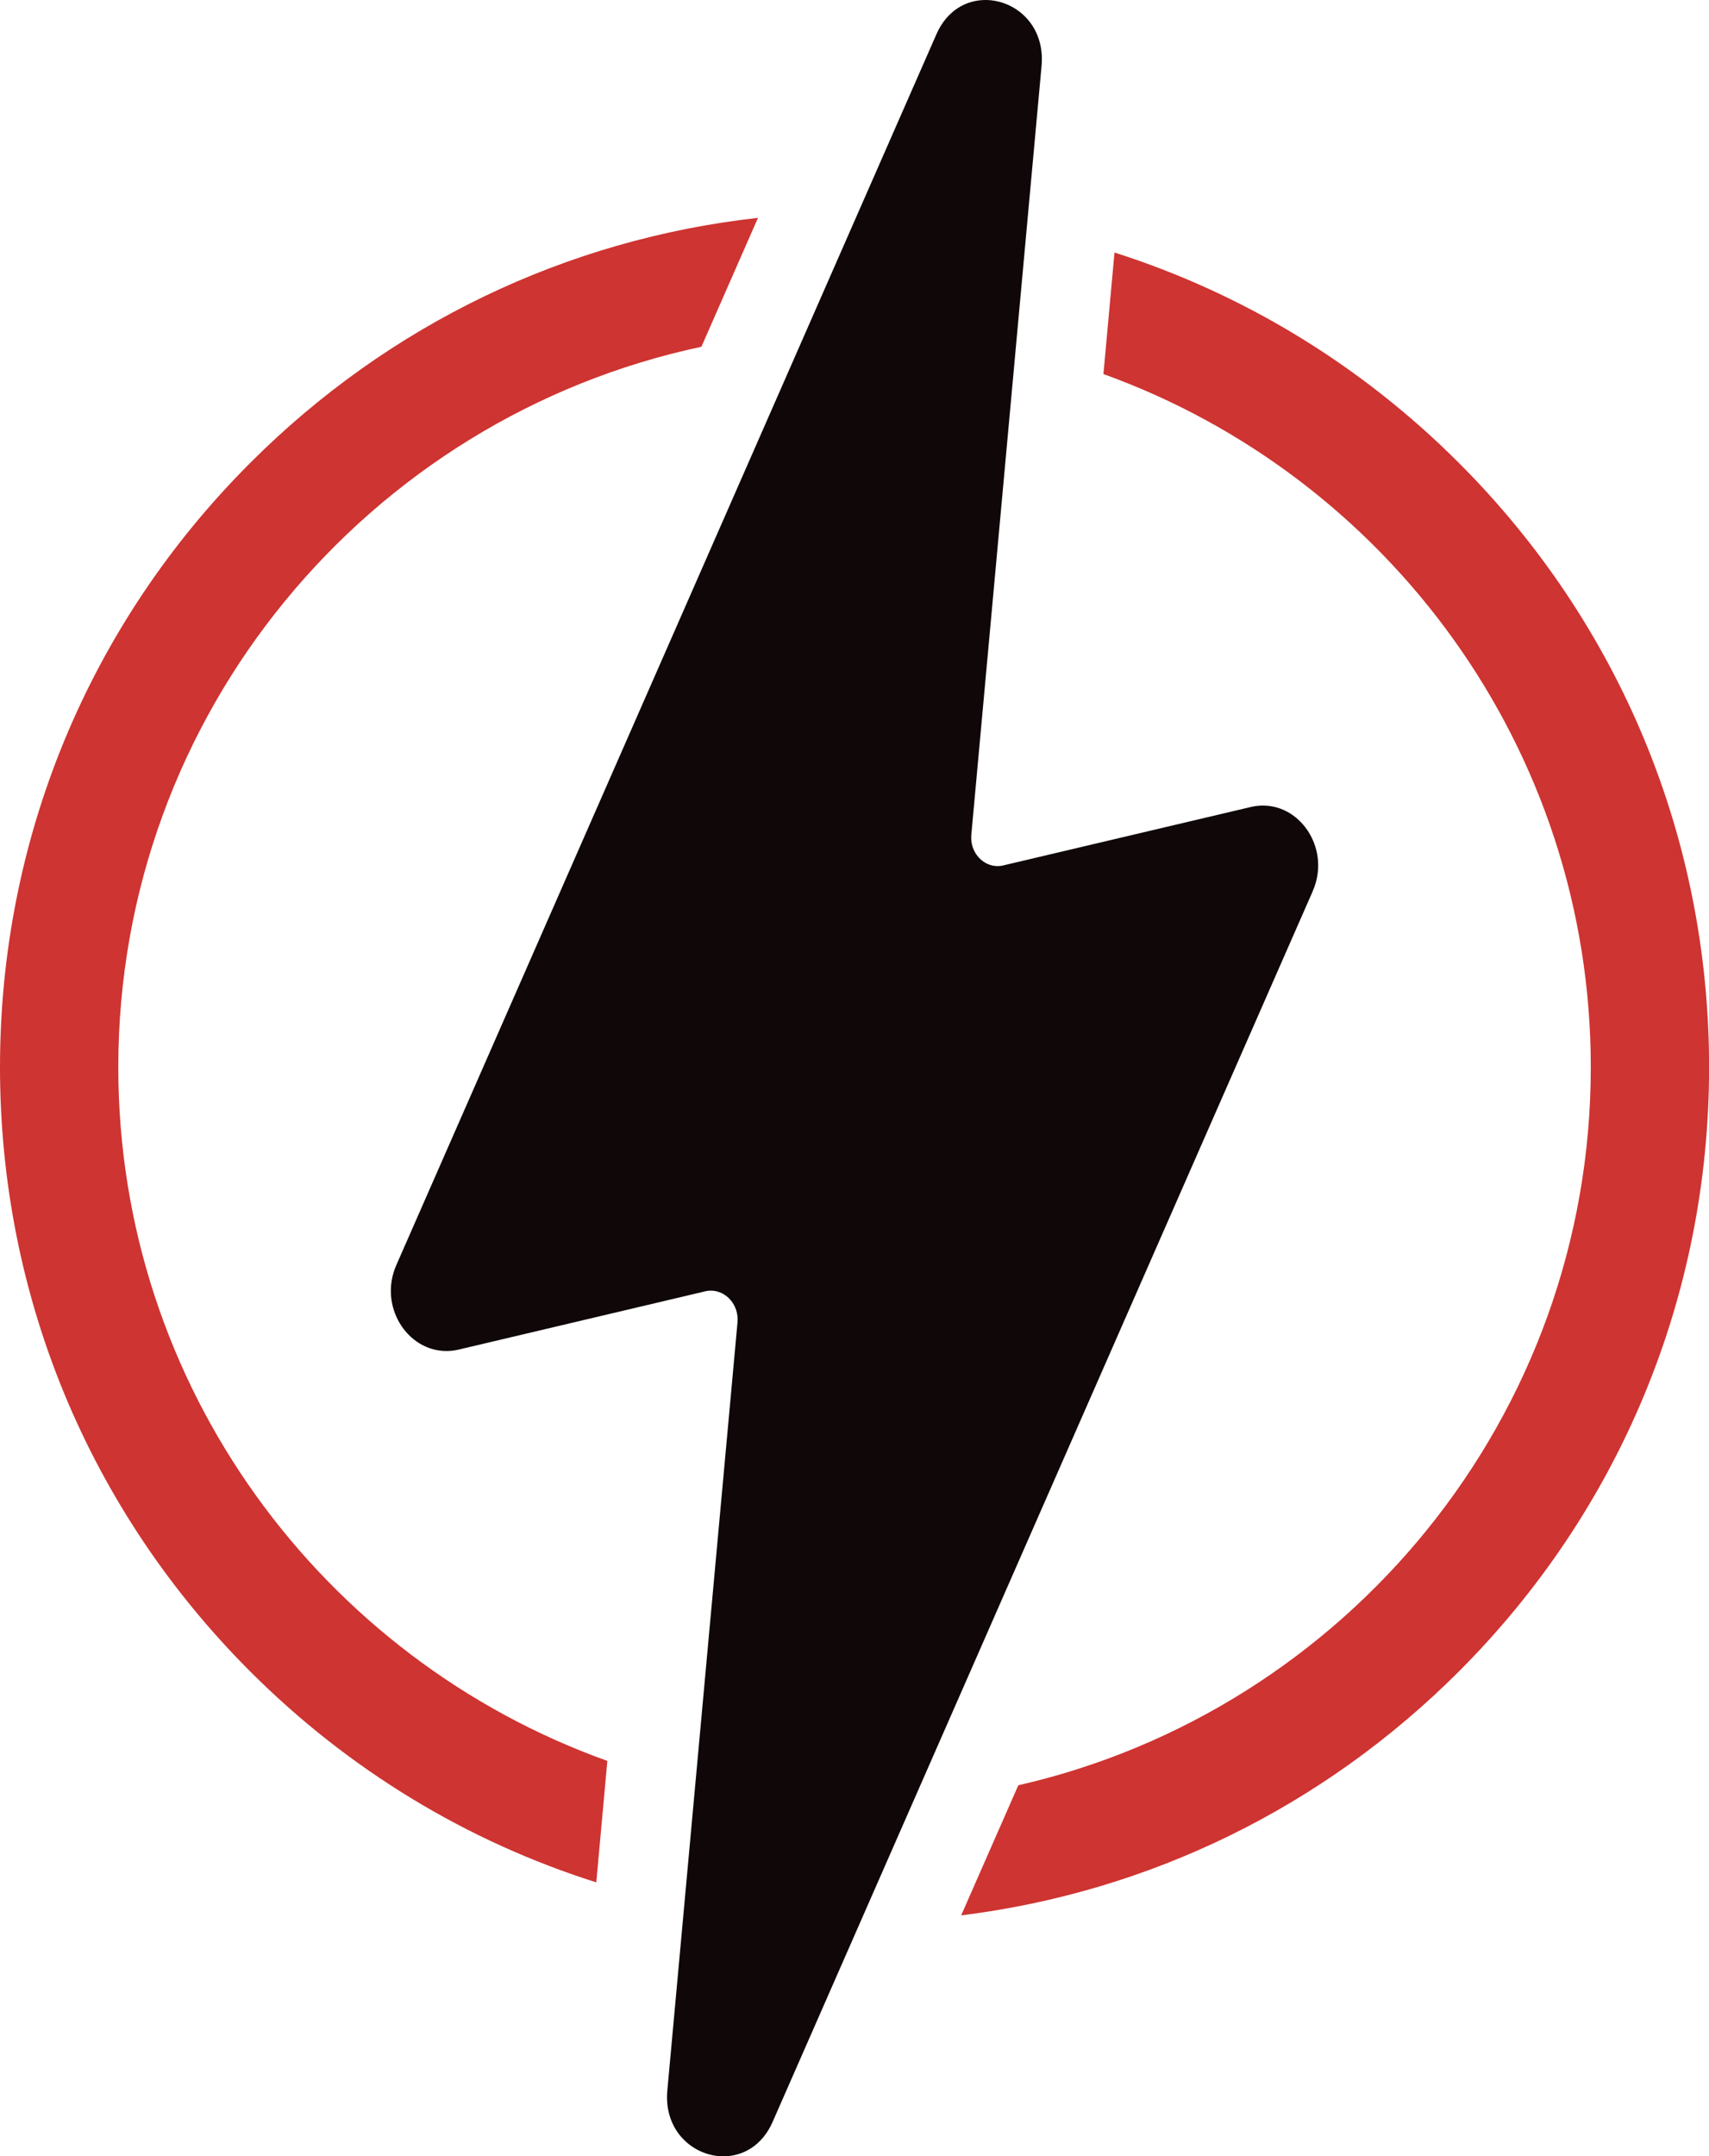
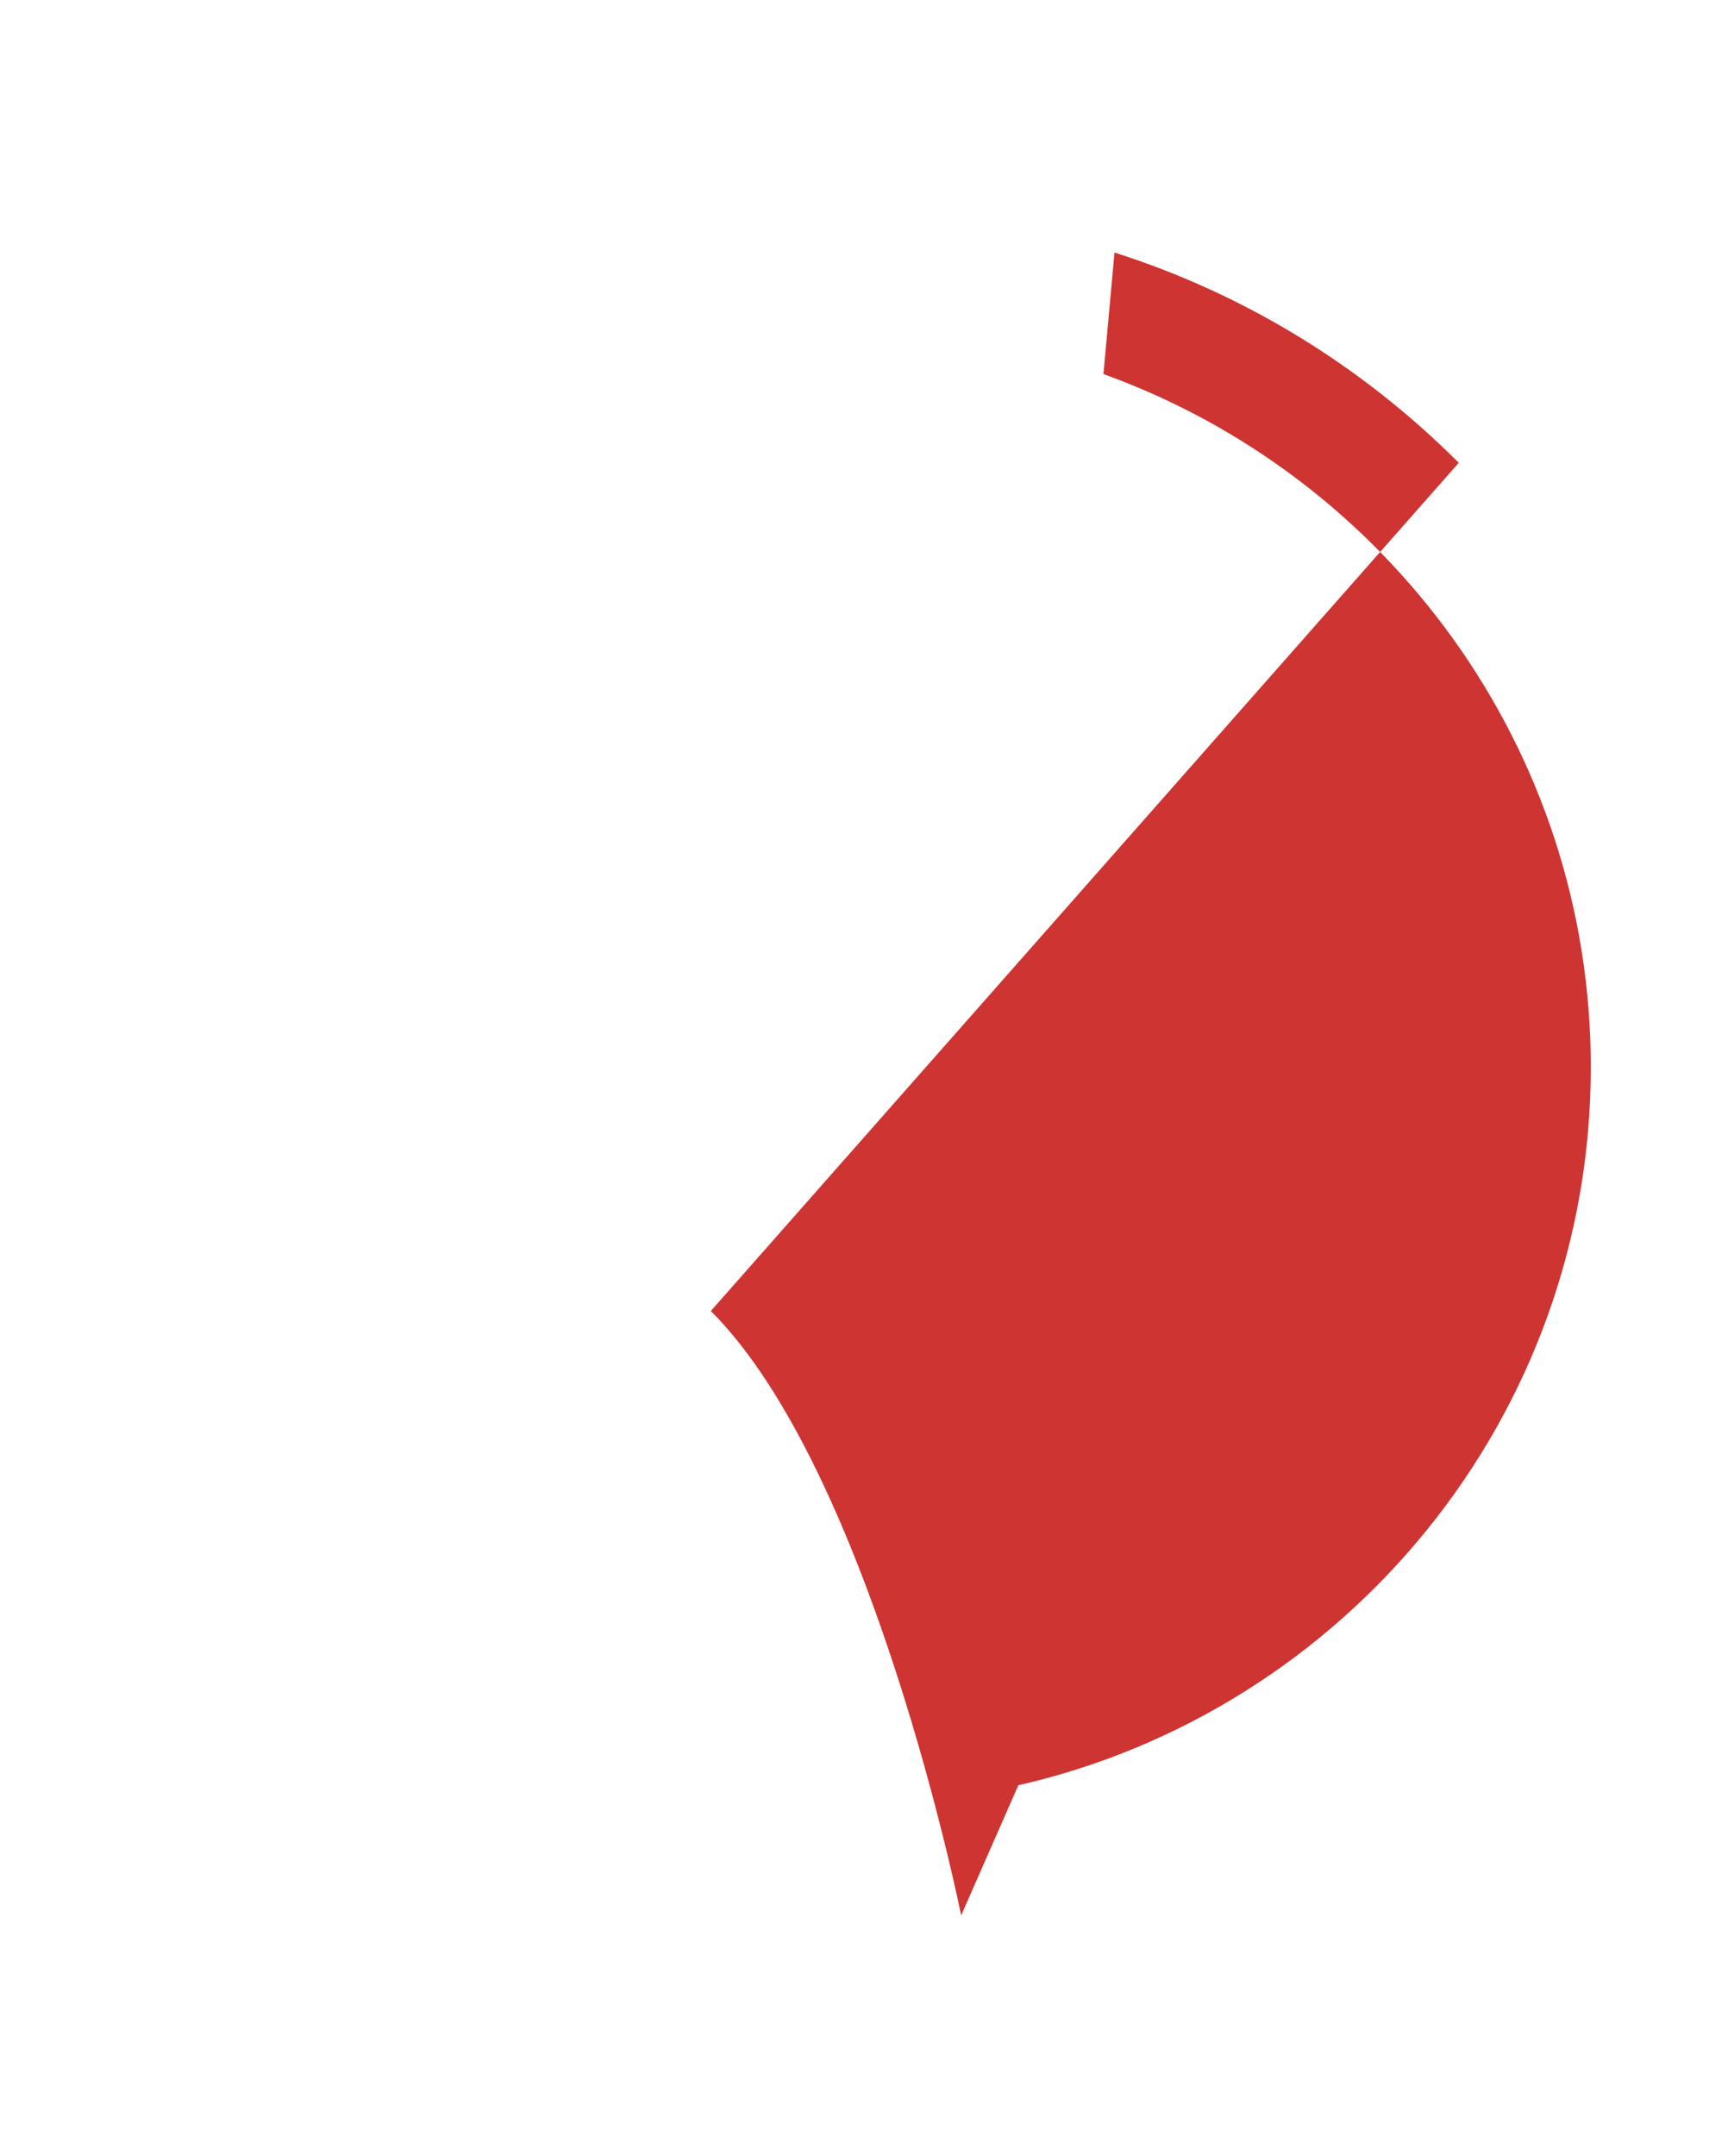
<svg xmlns="http://www.w3.org/2000/svg" id="Layer_2" data-name="Layer 2" viewBox="0 0 191.71 241.81">
  <defs>
    <style>
      .cls-1 {
        fill: #0f0708;
      }

      .cls-2 {
        fill: #ce3431;
      }
    </style>
  </defs>
  <g id="Layer_1-2" data-name="Layer 1">
    <g>
      <g>
-         <path class="cls-2" d="M68.14,197.48c-31.95-11.42-54.87-41.98-54.87-77.8,0-39.65,28.09-72.86,65.41-80.79l6.35-14.46c-21.51,2.4-41.42,11.94-56.95,27.47C9.97,70,0,94.07,0,119.68s9.97,49.68,28.08,67.78c11.05,11.05,24.33,19.06,38.81,23.64l1.24-13.62Z" />
-         <path class="cls-2" d="M163.64,51.9c-11-11-24.21-18.99-38.62-23.58l-1.24,13.63c31.84,11.47,54.67,41.98,54.67,77.73,0,39.23-27.49,72.15-64.22,80.53l-6.41,14.59c21.07-2.61,40.56-12.09,55.82-27.34,18.1-18.1,28.08-42.18,28.08-67.78s-9.97-49.68-28.08-67.78Z" />
+         <path class="cls-2" d="M163.64,51.9c-11-11-24.21-18.99-38.62-23.58l-1.24,13.63c31.84,11.47,54.67,41.98,54.67,77.73,0,39.23-27.49,72.15-64.22,80.53l-6.41,14.59s-9.97-49.68-28.08-67.78Z" />
      </g>
-       <path class="cls-1" d="M147.26,99.94l-60.59,138.02c-1.17,2.67-3.35,3.86-5.52,3.86-3.36,0-6.71-2.84-6.29-7.39l7.87-86.12c.18-1.96-1.26-3.57-2.99-3.57-.21,0-.43.02-.65.08l-27.64,6.53c-.47.11-.93.16-1.38.16-4.41,0-7.63-5.05-5.61-9.64L105.04,3.85c1.17-2.67,3.34-3.85,5.51-3.85,3.36,0,6.7,2.83,6.29,7.38l-7.88,86.23c-.18,1.93,1.25,3.52,2.95,3.52.21,0,.43-.02.64-.08l27.76-6.55c.47-.11.92-.16,1.37-.16,4.38,0,7.58,5.02,5.58,9.59Z" />
    </g>
  </g>
</svg>